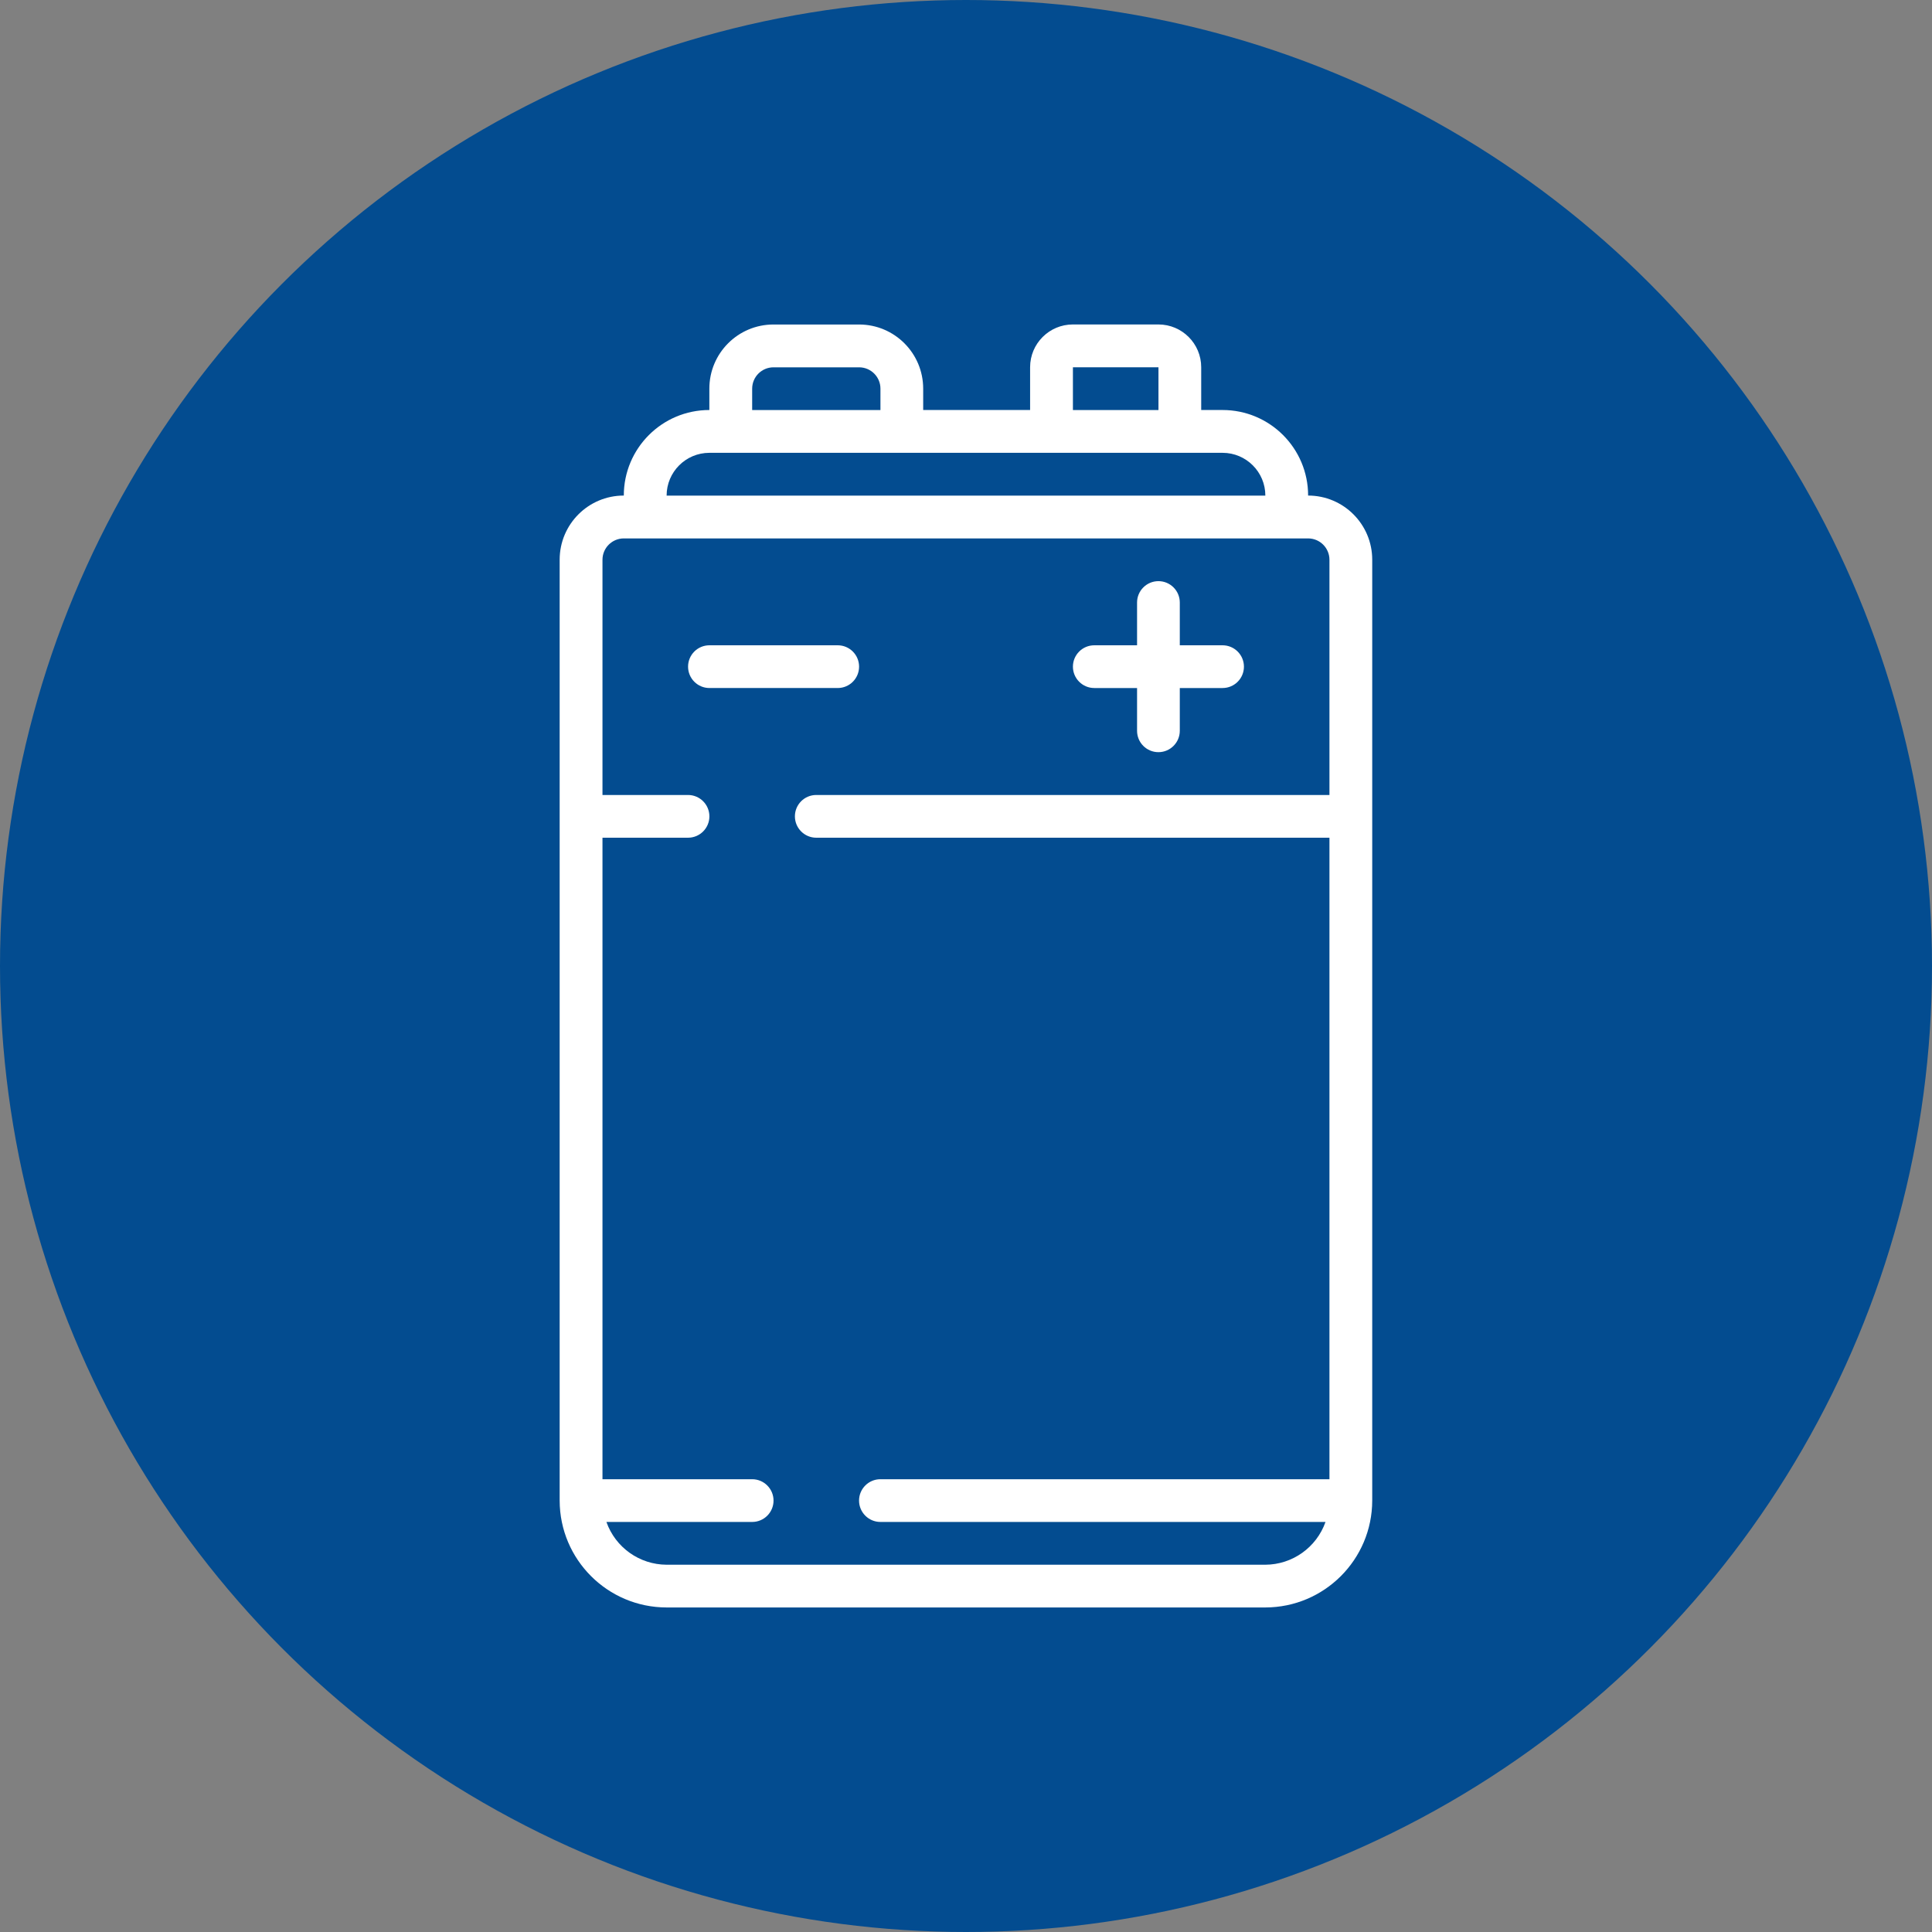
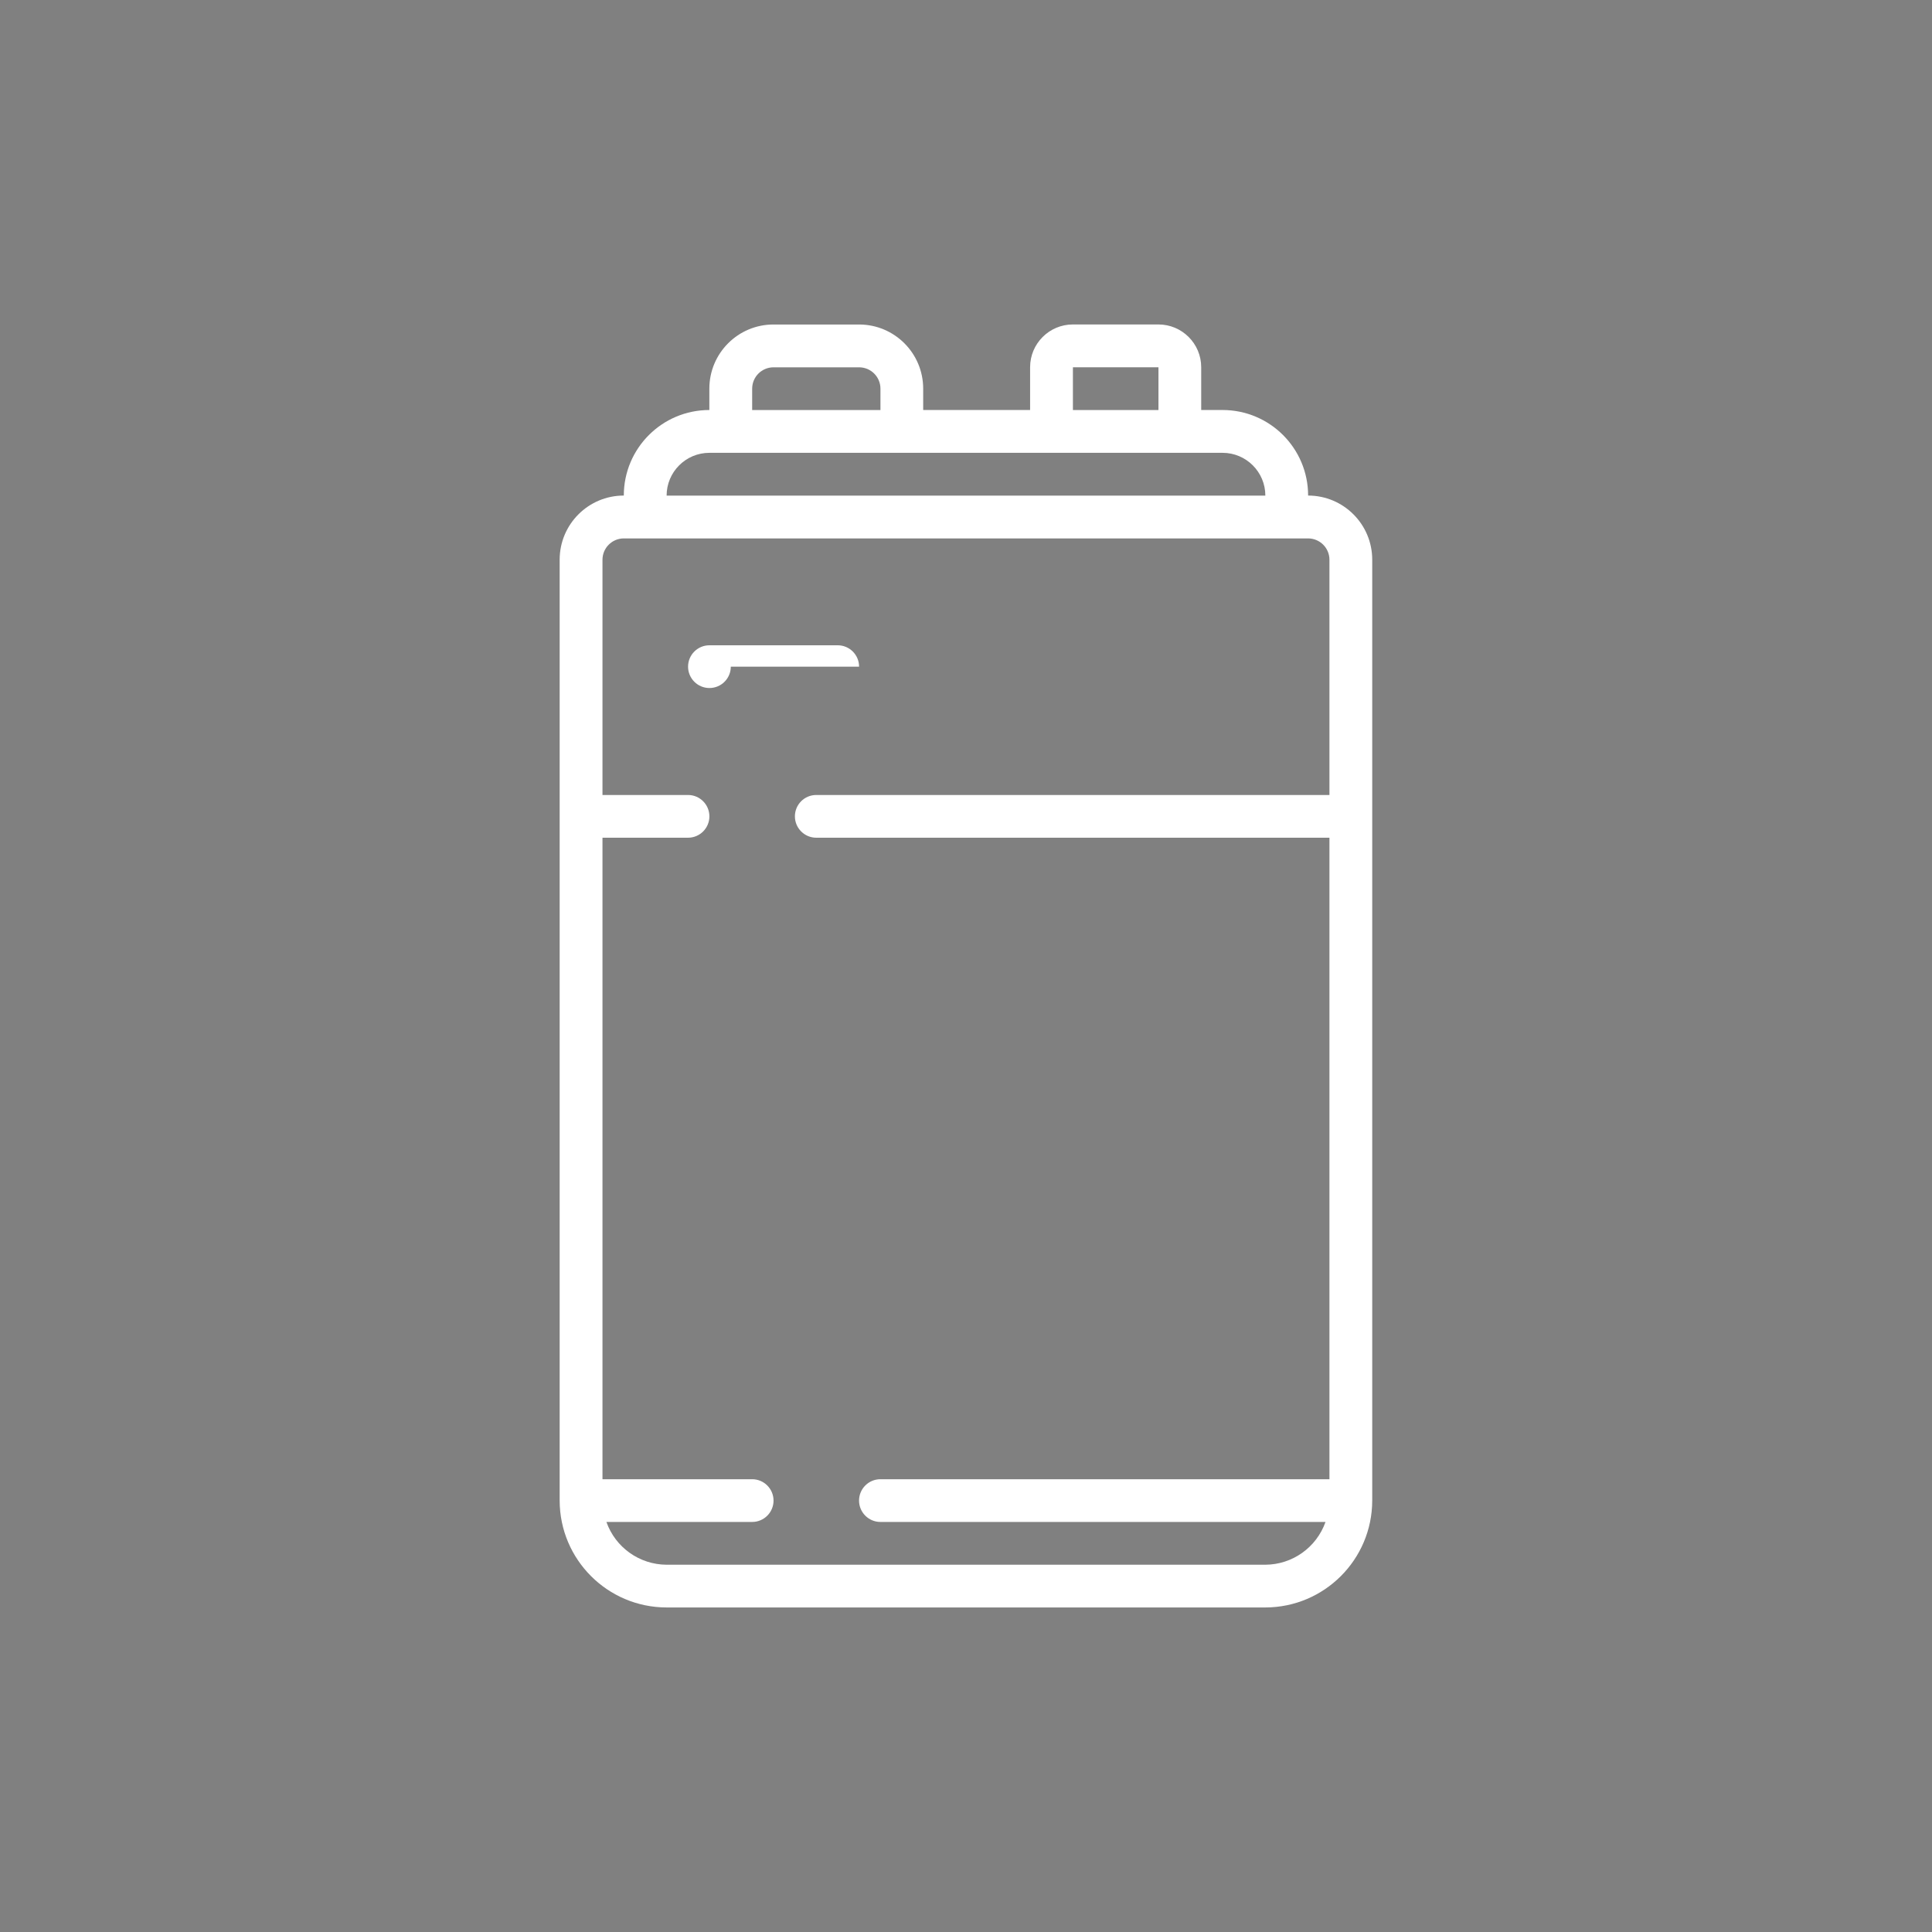
<svg xmlns="http://www.w3.org/2000/svg" id="Ebene_1" version="1.1" viewBox="0 0 500 500">
  <rect x="0" y="0" width="500" height="500" fill="#808080" stroke="none" />
  <defs>
    <style>
      .st0 {
        fill: #034c90;
      }

      .st1 {
        fill: #fff;
      }
    </style>
  </defs>
-   <circle class="st0" cx="250" cy="250" r="250" />
  <g id="Page-1">
    <g id="_x30_38---Battery">
      <path id="Shape" class="st1" d="M338.54,128.25c0-12.23-9.91-22.14-22.14-22.14h-5.53v-11.07c0-6.11-4.96-11.07-11.07-11.07h-22.14c-6.11,0-11.07,4.96-11.07,11.07v11.07h-27.67v-5.53c0-9.17-7.43-16.6-16.6-16.6h-22.14c-9.17,0-16.6,7.43-16.6,16.6v5.53c-12.23,0-22.14,9.91-22.14,22.14-9.17,0-16.6,7.43-16.6,16.6v243.49c.02,15.27,12.4,27.65,27.67,27.67h154.95c15.27-.02,27.65-12.4,27.67-27.67v-243.49c0-9.17-7.43-16.6-16.6-16.6ZM277.67,95.05h22.14v11.07h-22.14v-11.07ZM194.66,100.59c0-3.06,2.48-5.53,5.53-5.53h22.14c3.06,0,5.53,2.48,5.53,5.53v5.53h-33.2v-5.53ZM183.59,117.19h132.81c6.11,0,11.07,4.96,11.07,11.07h-154.95c0-6.11,4.96-11.07,11.07-11.07ZM327.47,404.95h-154.95c-7.01-.03-13.25-4.46-15.58-11.07h37.72c3.06,0,5.53-2.48,5.53-5.53s-2.48-5.53-5.53-5.53h-38.74v-166.02h22.14c3.06,0,5.53-2.48,5.53-5.53s-2.48-5.53-5.53-5.53h-22.14v-60.87c0-3.06,2.48-5.53,5.53-5.53h177.08c3.06,0,5.53,2.48,5.53,5.53v60.87h-132.81c-3.06,0-5.53,2.48-5.53,5.53s2.48,5.53,5.53,5.53h132.81v166.02h-116.21c-3.06,0-5.53,2.48-5.53,5.53s2.48,5.53,5.53,5.53h115.19c-2.34,6.61-8.57,11.04-15.58,11.07Z" />
-       <path id="Shape1" data-name="Shape" class="st1" d="M222.33,172.53c0-3.06-2.48-5.53-5.53-5.53h-33.2c-3.06,0-5.53,2.48-5.53,5.53s2.48,5.53,5.53,5.53h33.2c3.06,0,5.53-2.48,5.53-5.53Z" />
-       <path id="Shape2" data-name="Shape" class="st1" d="M283.2,178.06h11.07v11.07c0,3.06,2.48,5.53,5.53,5.53s5.53-2.48,5.53-5.53v-11.07h11.07c3.06,0,5.53-2.48,5.53-5.53s-2.48-5.53-5.53-5.53h-11.07v-11.07c0-3.06-2.48-5.53-5.53-5.53s-5.53,2.48-5.53,5.53v11.07h-11.07c-3.06,0-5.53,2.48-5.53,5.53s2.48,5.53,5.53,5.53Z" />
+       <path id="Shape1" data-name="Shape" class="st1" d="M222.33,172.53c0-3.06-2.48-5.53-5.53-5.53h-33.2c-3.06,0-5.53,2.48-5.53,5.53s2.48,5.53,5.53,5.53c3.06,0,5.53-2.48,5.53-5.53Z" />
    </g>
  </g>
</svg>